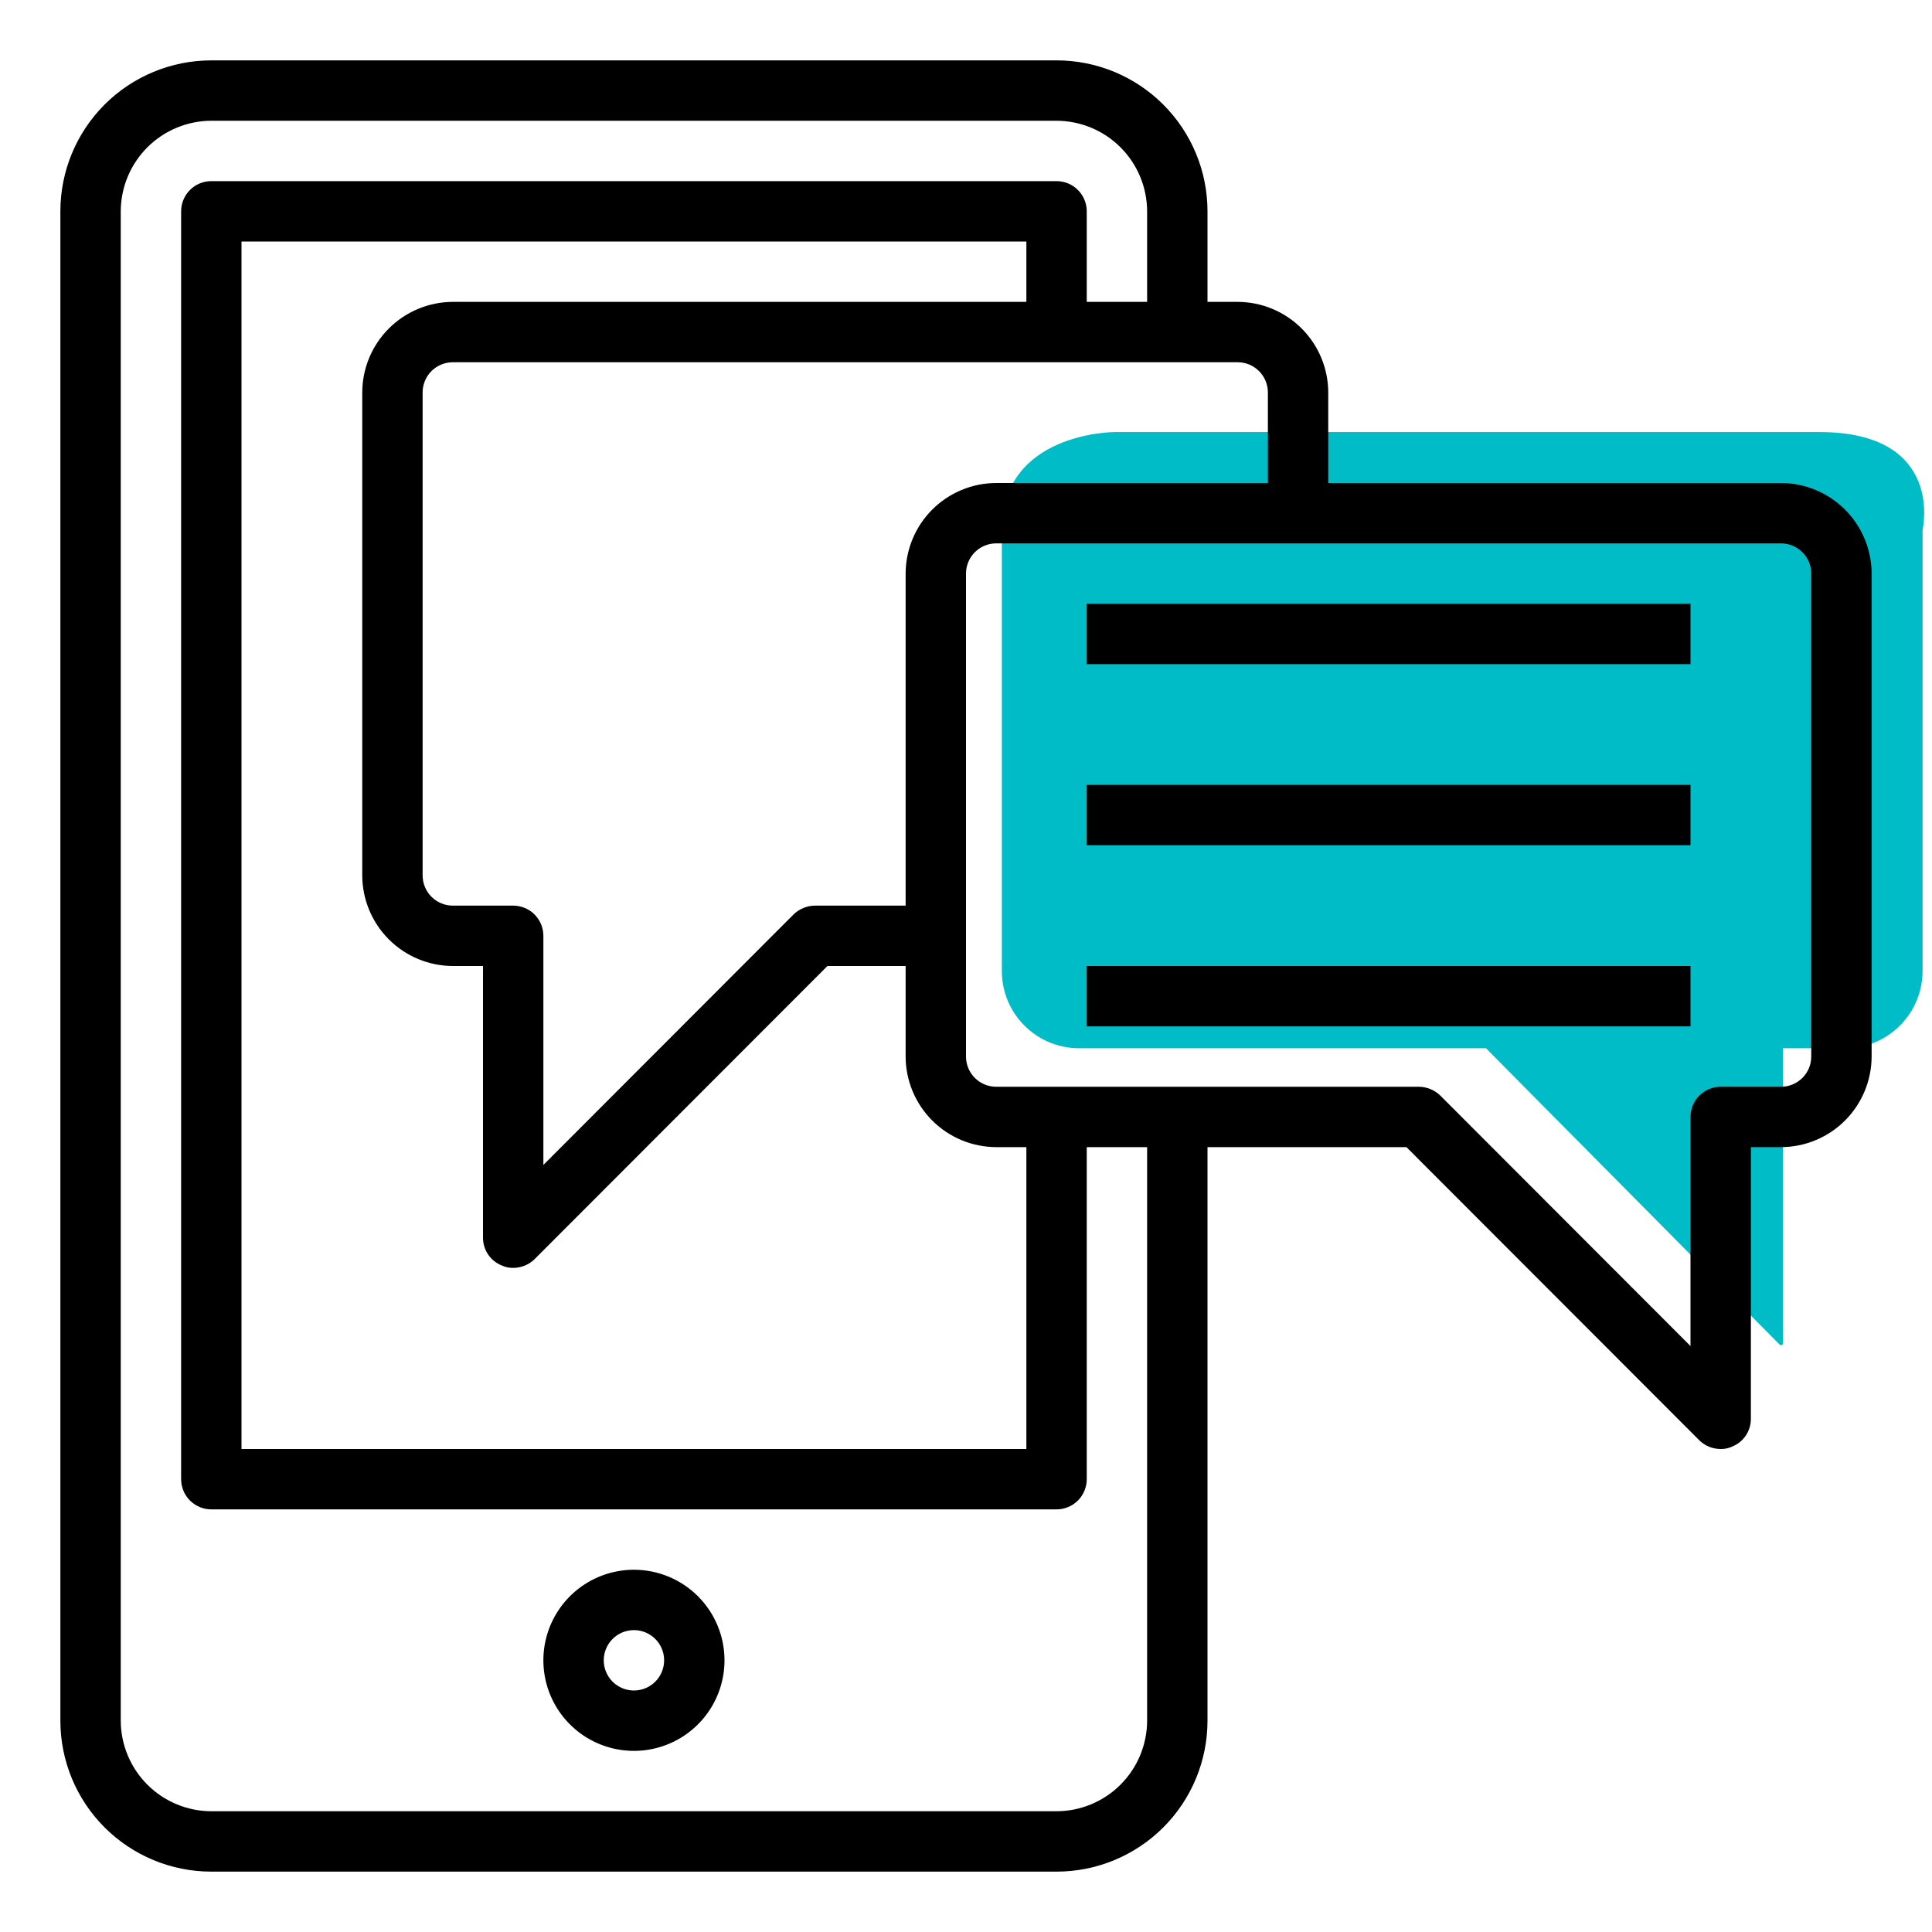
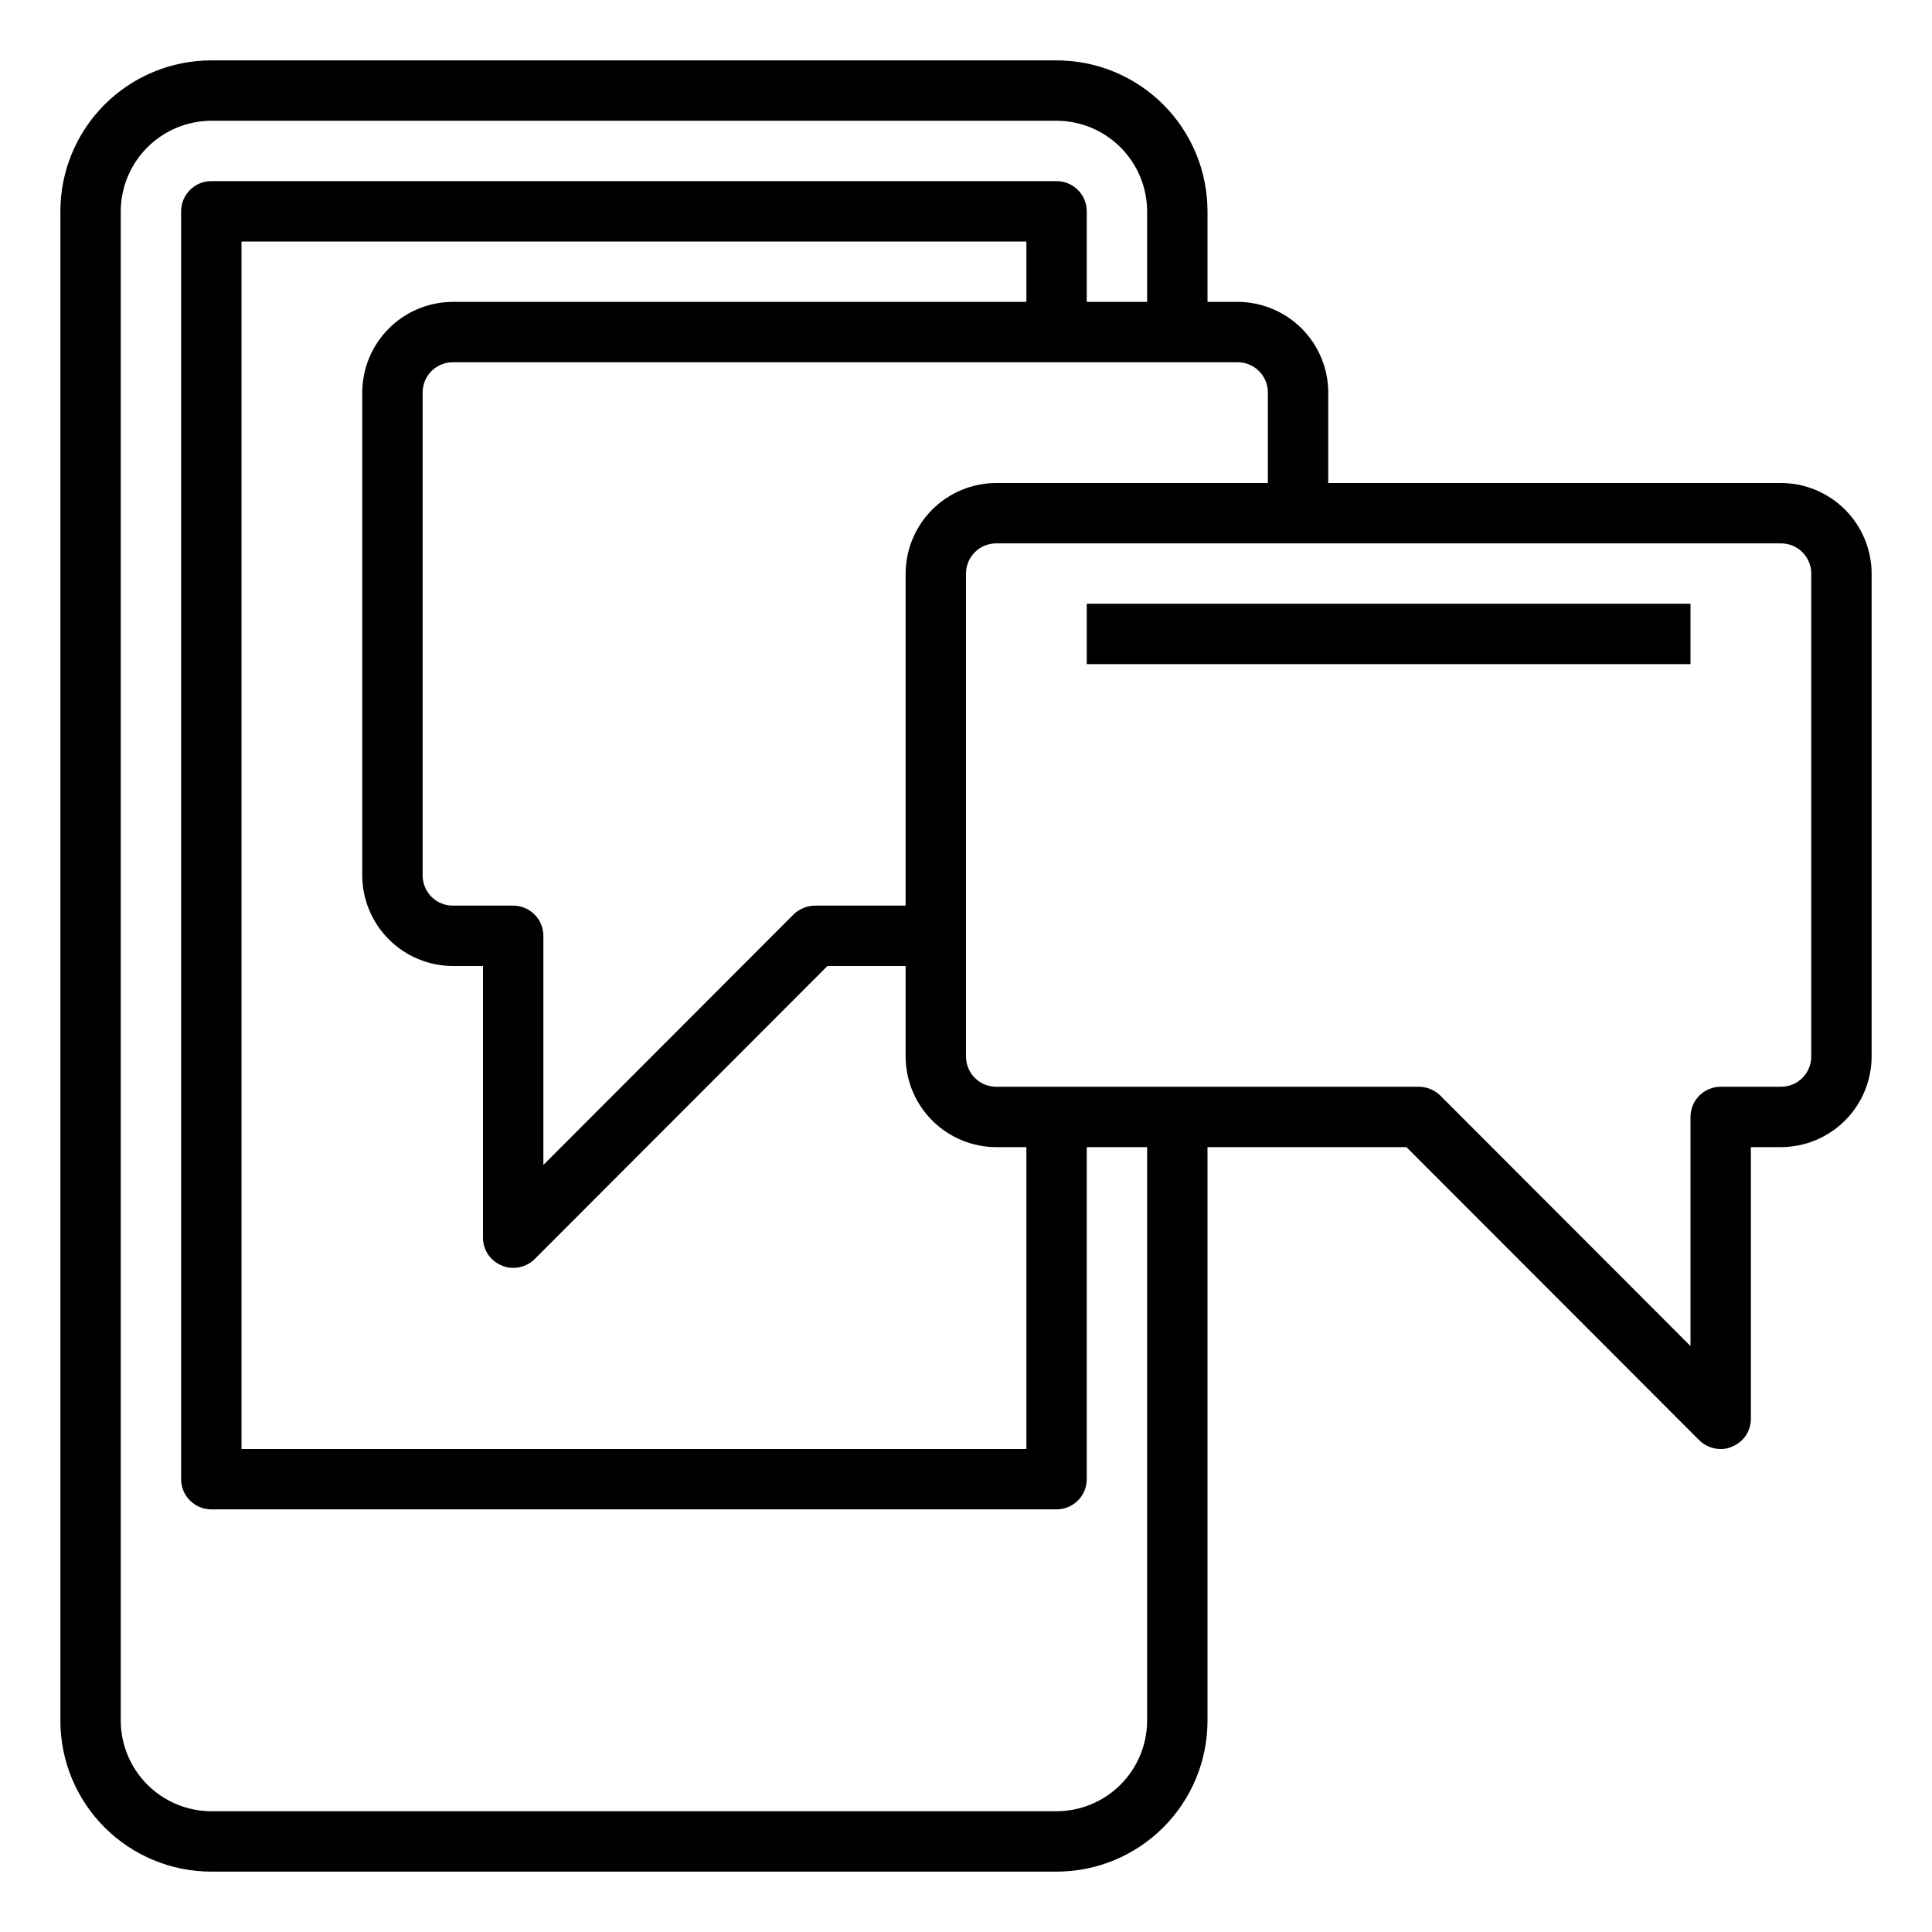
<svg xmlns="http://www.w3.org/2000/svg" width="512" height="512" viewBox="0 0 512 512" fill="none">
-   <path d="M266 140.359C266 158.973 266 224.042 266 257.337C266 268.383 274.954 277.294 286 277.294H394L472 356V277.294H489C500.046 277.294 509 268.34 509 257.294V140.359C509 140.359 515 115 482.146 115C449.292 115 295.396 115 295.396 115C295.396 115 265.999 115 266 140.359Z" fill="#00BCC7" stroke="#00BCC7" stroke-linejoin="round" />
-   <path d="M168 416C163.253 416 158.613 417.408 154.666 420.045C150.72 422.682 147.643 426.43 145.827 430.816C144.01 435.201 143.535 440.027 144.461 444.682C145.387 449.338 147.673 453.614 151.029 456.971C154.386 460.327 158.662 462.613 163.318 463.539C167.973 464.465 172.799 463.99 177.184 462.173C181.57 460.357 185.318 457.28 187.955 453.334C190.592 449.387 192 444.747 192 440C192 433.635 189.471 427.53 184.971 423.029C180.47 418.529 174.365 416 168 416ZM168 448C166.418 448 164.871 447.531 163.555 446.652C162.24 445.773 161.214 444.523 160.609 443.061C160.003 441.6 159.845 439.991 160.154 438.439C160.462 436.887 161.224 435.462 162.343 434.343C163.462 433.224 164.887 432.462 166.439 432.154C167.991 431.845 169.6 432.003 171.061 432.609C172.523 433.214 173.773 434.24 174.652 435.555C175.531 436.871 176 438.418 176 440C176 442.122 175.157 444.157 173.657 445.657C172.157 447.157 170.122 448 168 448Z" fill="black" />
  <path d="M472 128H352V104C351.981 97.641 349.446 91.547 344.95 87.05C340.453 82.554 334.359 80.019 328 80H320V56C320 45.391 315.786 35.217 308.284 27.716C300.783 20.214 290.609 16 280 16H56C45.391 16 35.217 20.214 27.716 27.716C20.214 35.217 16 45.391 16 56V456C16 466.609 20.214 476.783 27.716 484.284C35.217 491.786 45.391 496 56 496H280C290.609 496 300.783 491.786 308.284 484.284C315.786 476.783 320 466.609 320 456V304H372.72L450.32 381.68C451.833 383.172 453.875 384.006 456 384C457.049 384.028 458.091 383.808 459.04 383.36C460.509 382.772 461.768 381.755 462.652 380.443C463.536 379.13 464.006 377.583 464 376V304H472C478.359 303.981 484.453 301.446 488.95 296.95C493.446 292.453 495.981 286.359 496 280V152C495.981 145.641 493.446 139.547 488.95 135.05C484.453 130.554 478.359 128.019 472 128V128ZM328 96C330.122 96 332.157 96.843 333.657 98.343C335.157 99.843 336 101.878 336 104V128H264C257.641 128.019 251.547 130.554 247.05 135.05C242.554 139.547 240.019 145.641 240 152V240H216C213.879 240.016 211.845 240.846 210.32 242.32L144 308.72V248C144 245.878 143.157 243.843 141.657 242.343C140.157 240.843 138.122 240 136 240H120C117.878 240 115.843 239.157 114.343 237.657C112.843 236.157 112 234.122 112 232V104C112 101.878 112.843 99.843 114.343 98.343C115.843 96.843 117.878 96 120 96H328ZM120 256H128V328C127.994 329.583 128.464 331.13 129.348 332.443C130.232 333.755 131.491 334.772 132.96 335.36C133.909 335.808 134.951 336.028 136 336C138.125 336.006 140.167 335.172 141.68 333.68L219.28 256H240V280C240.019 286.359 242.554 292.453 247.05 296.95C251.547 301.446 257.641 303.981 264 304H272V384H64V64H272V80H120C113.641 80.019 107.547 82.554 103.05 87.05C98.554 91.547 96.019 97.641 96 104V232C96.019 238.359 98.554 244.453 103.05 248.95C107.547 253.446 113.641 255.981 120 256V256ZM304 456C303.981 462.359 301.446 468.453 296.95 472.95C292.453 477.446 286.359 479.981 280 480H56C49.641 479.981 43.547 477.446 39.05 472.95C34.554 468.453 32.019 462.359 32 456V56C32.019 49.641 34.554 43.547 39.05 39.05C43.547 34.554 49.641 32.019 56 32H280C286.359 32.019 292.453 34.554 296.95 39.05C301.446 43.547 303.981 49.641 304 56V80H288V56C288 53.878 287.157 51.843 285.657 50.343C284.157 48.843 282.122 48 280 48H56C53.878 48 51.843 48.843 50.343 50.343C48.843 51.843 48 53.878 48 56V392C48 394.122 48.843 396.157 50.343 397.657C51.843 399.157 53.878 400 56 400H280C282.122 400 284.157 399.157 285.657 397.657C287.157 396.157 288 394.122 288 392V304H304V456ZM480 280C480 282.122 479.157 284.157 477.657 285.657C476.157 287.157 474.122 288 472 288H456C453.878 288 451.843 288.843 450.343 290.343C448.843 291.843 448 293.878 448 296V356.72L381.68 290.32C380.155 288.846 378.121 288.016 376 288H264C261.878 288 259.843 287.157 258.343 285.657C256.843 284.157 256 282.122 256 280V152C256 149.878 256.843 147.843 258.343 146.343C259.843 144.843 261.878 144 264 144H472C474.122 144 476.157 144.843 477.657 146.343C479.157 147.843 480 149.878 480 152V280Z" fill="black" />
  <path d="M288 160H448V176H288V160Z" fill="black" />
-   <path d="M288 208H448V224H288V208Z" fill="black" />
-   <path d="M288 256H448V272H288V256Z" fill="black" />
</svg>